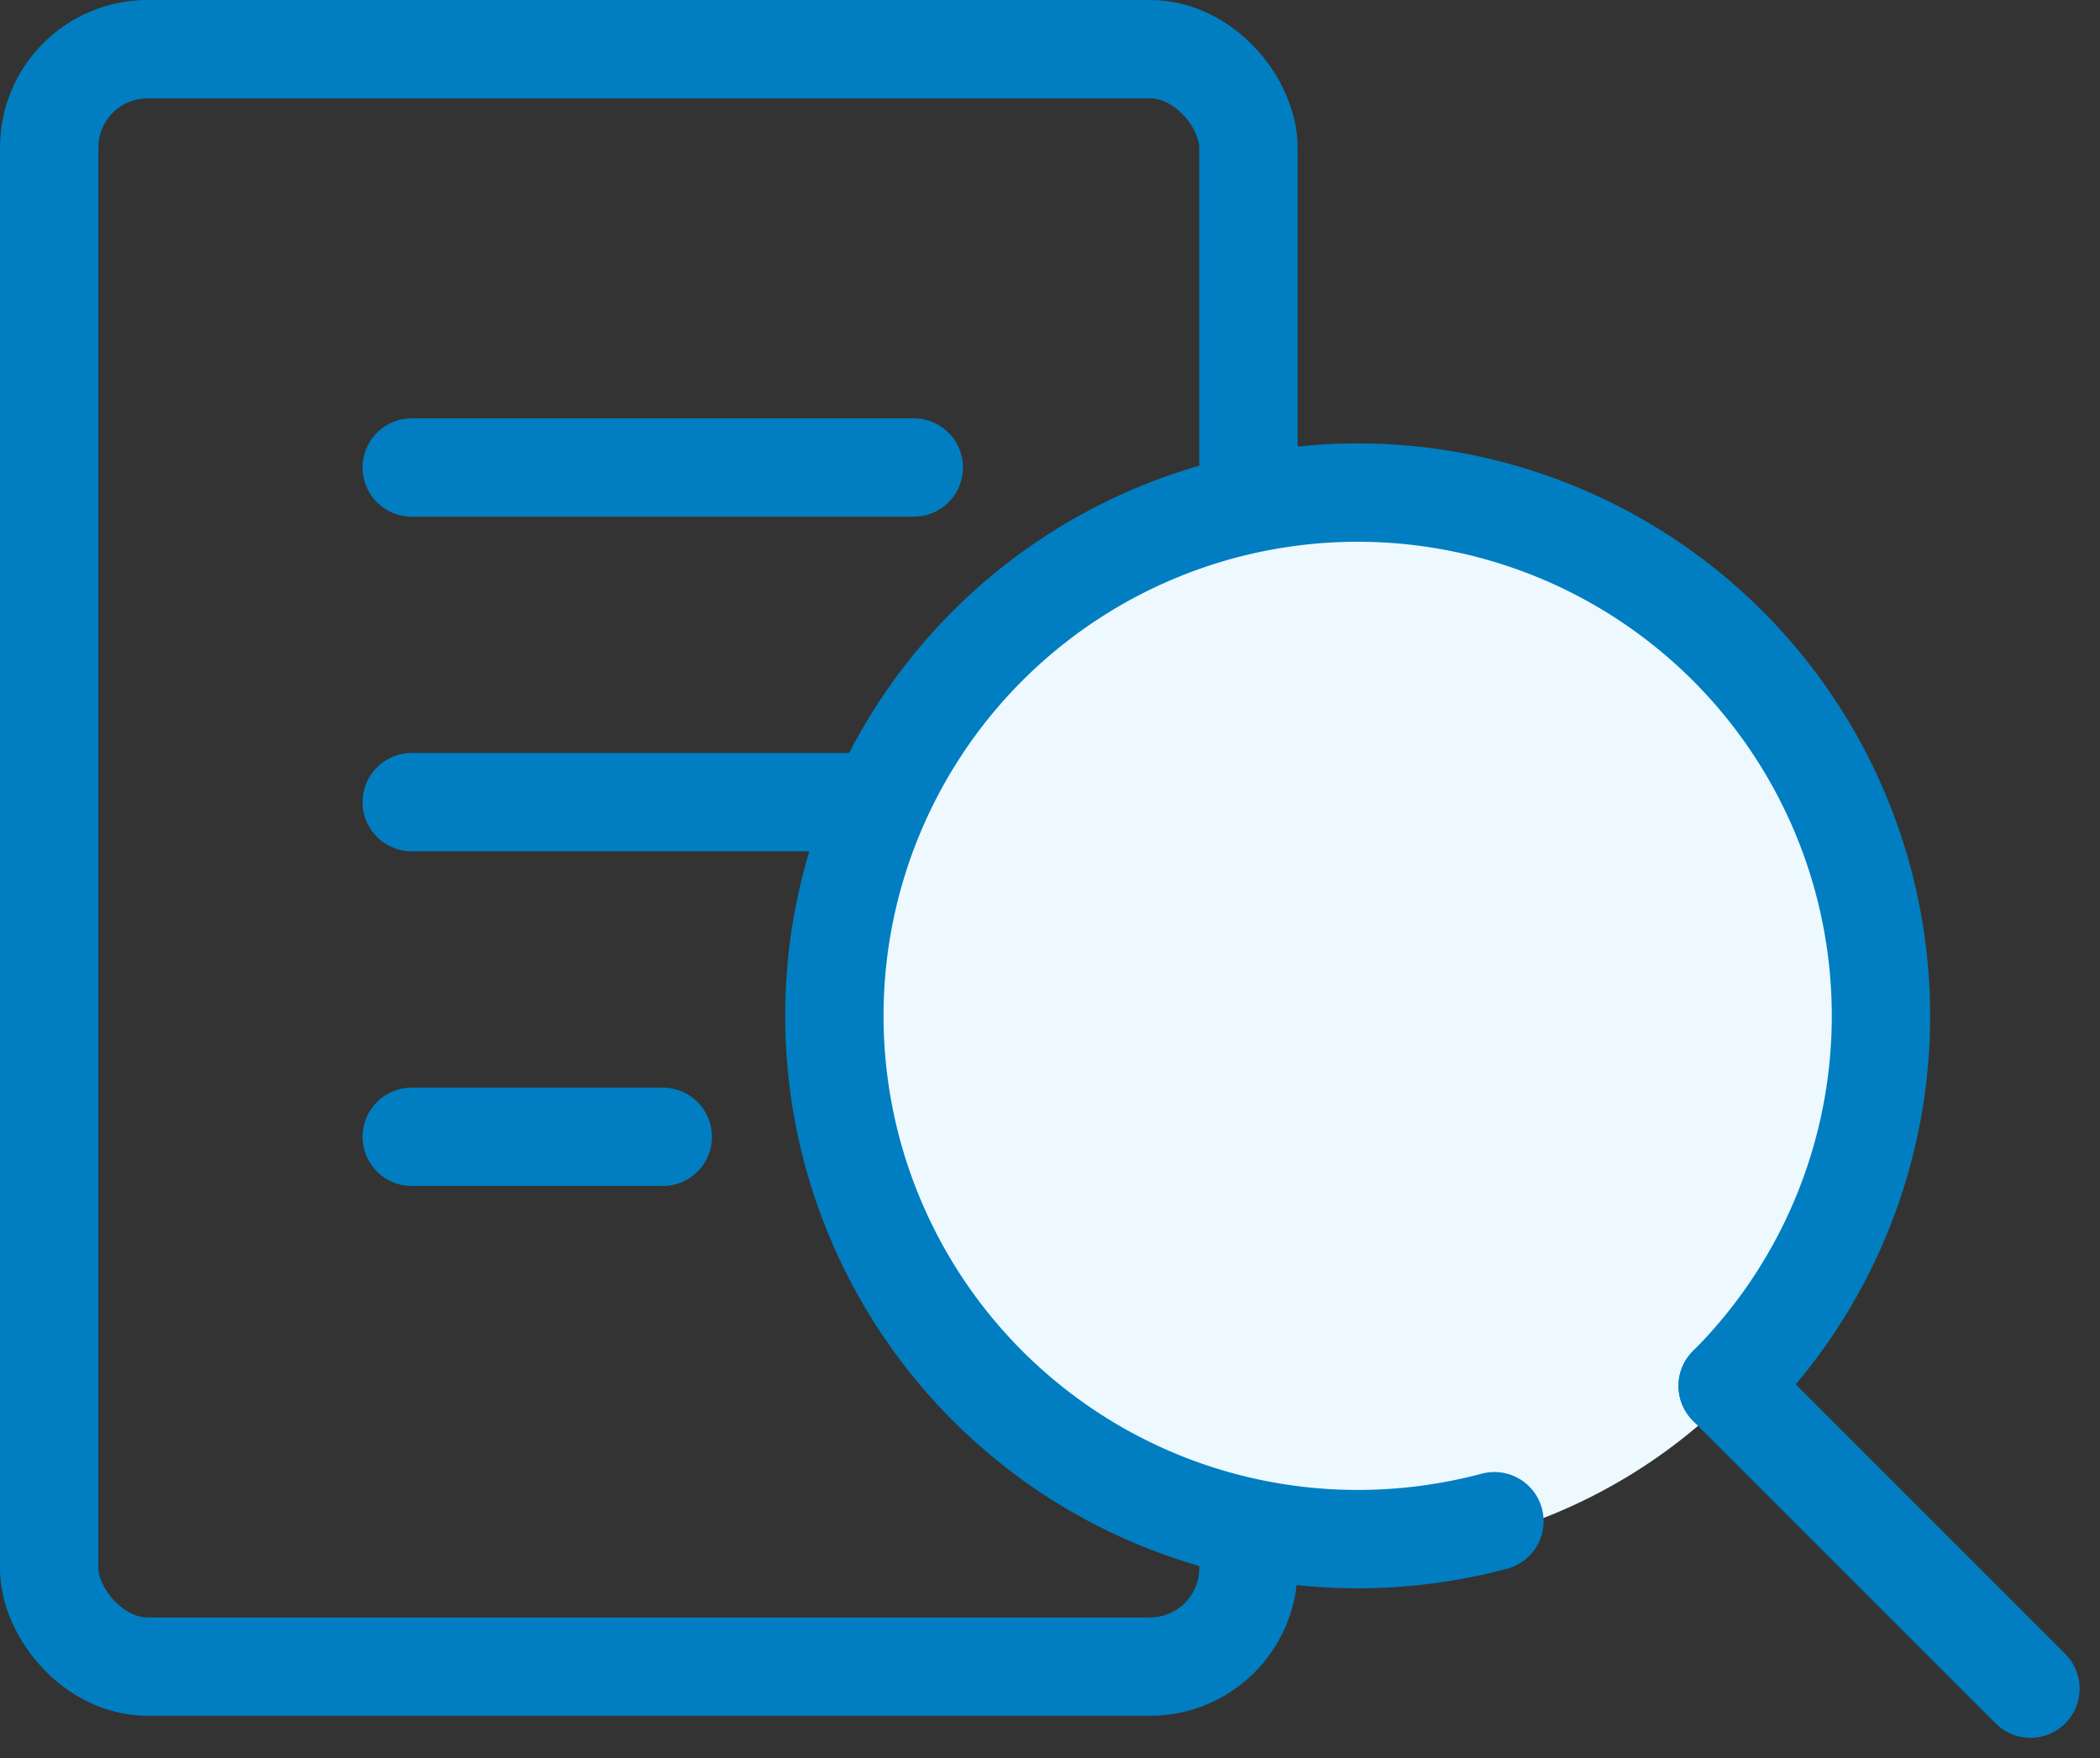
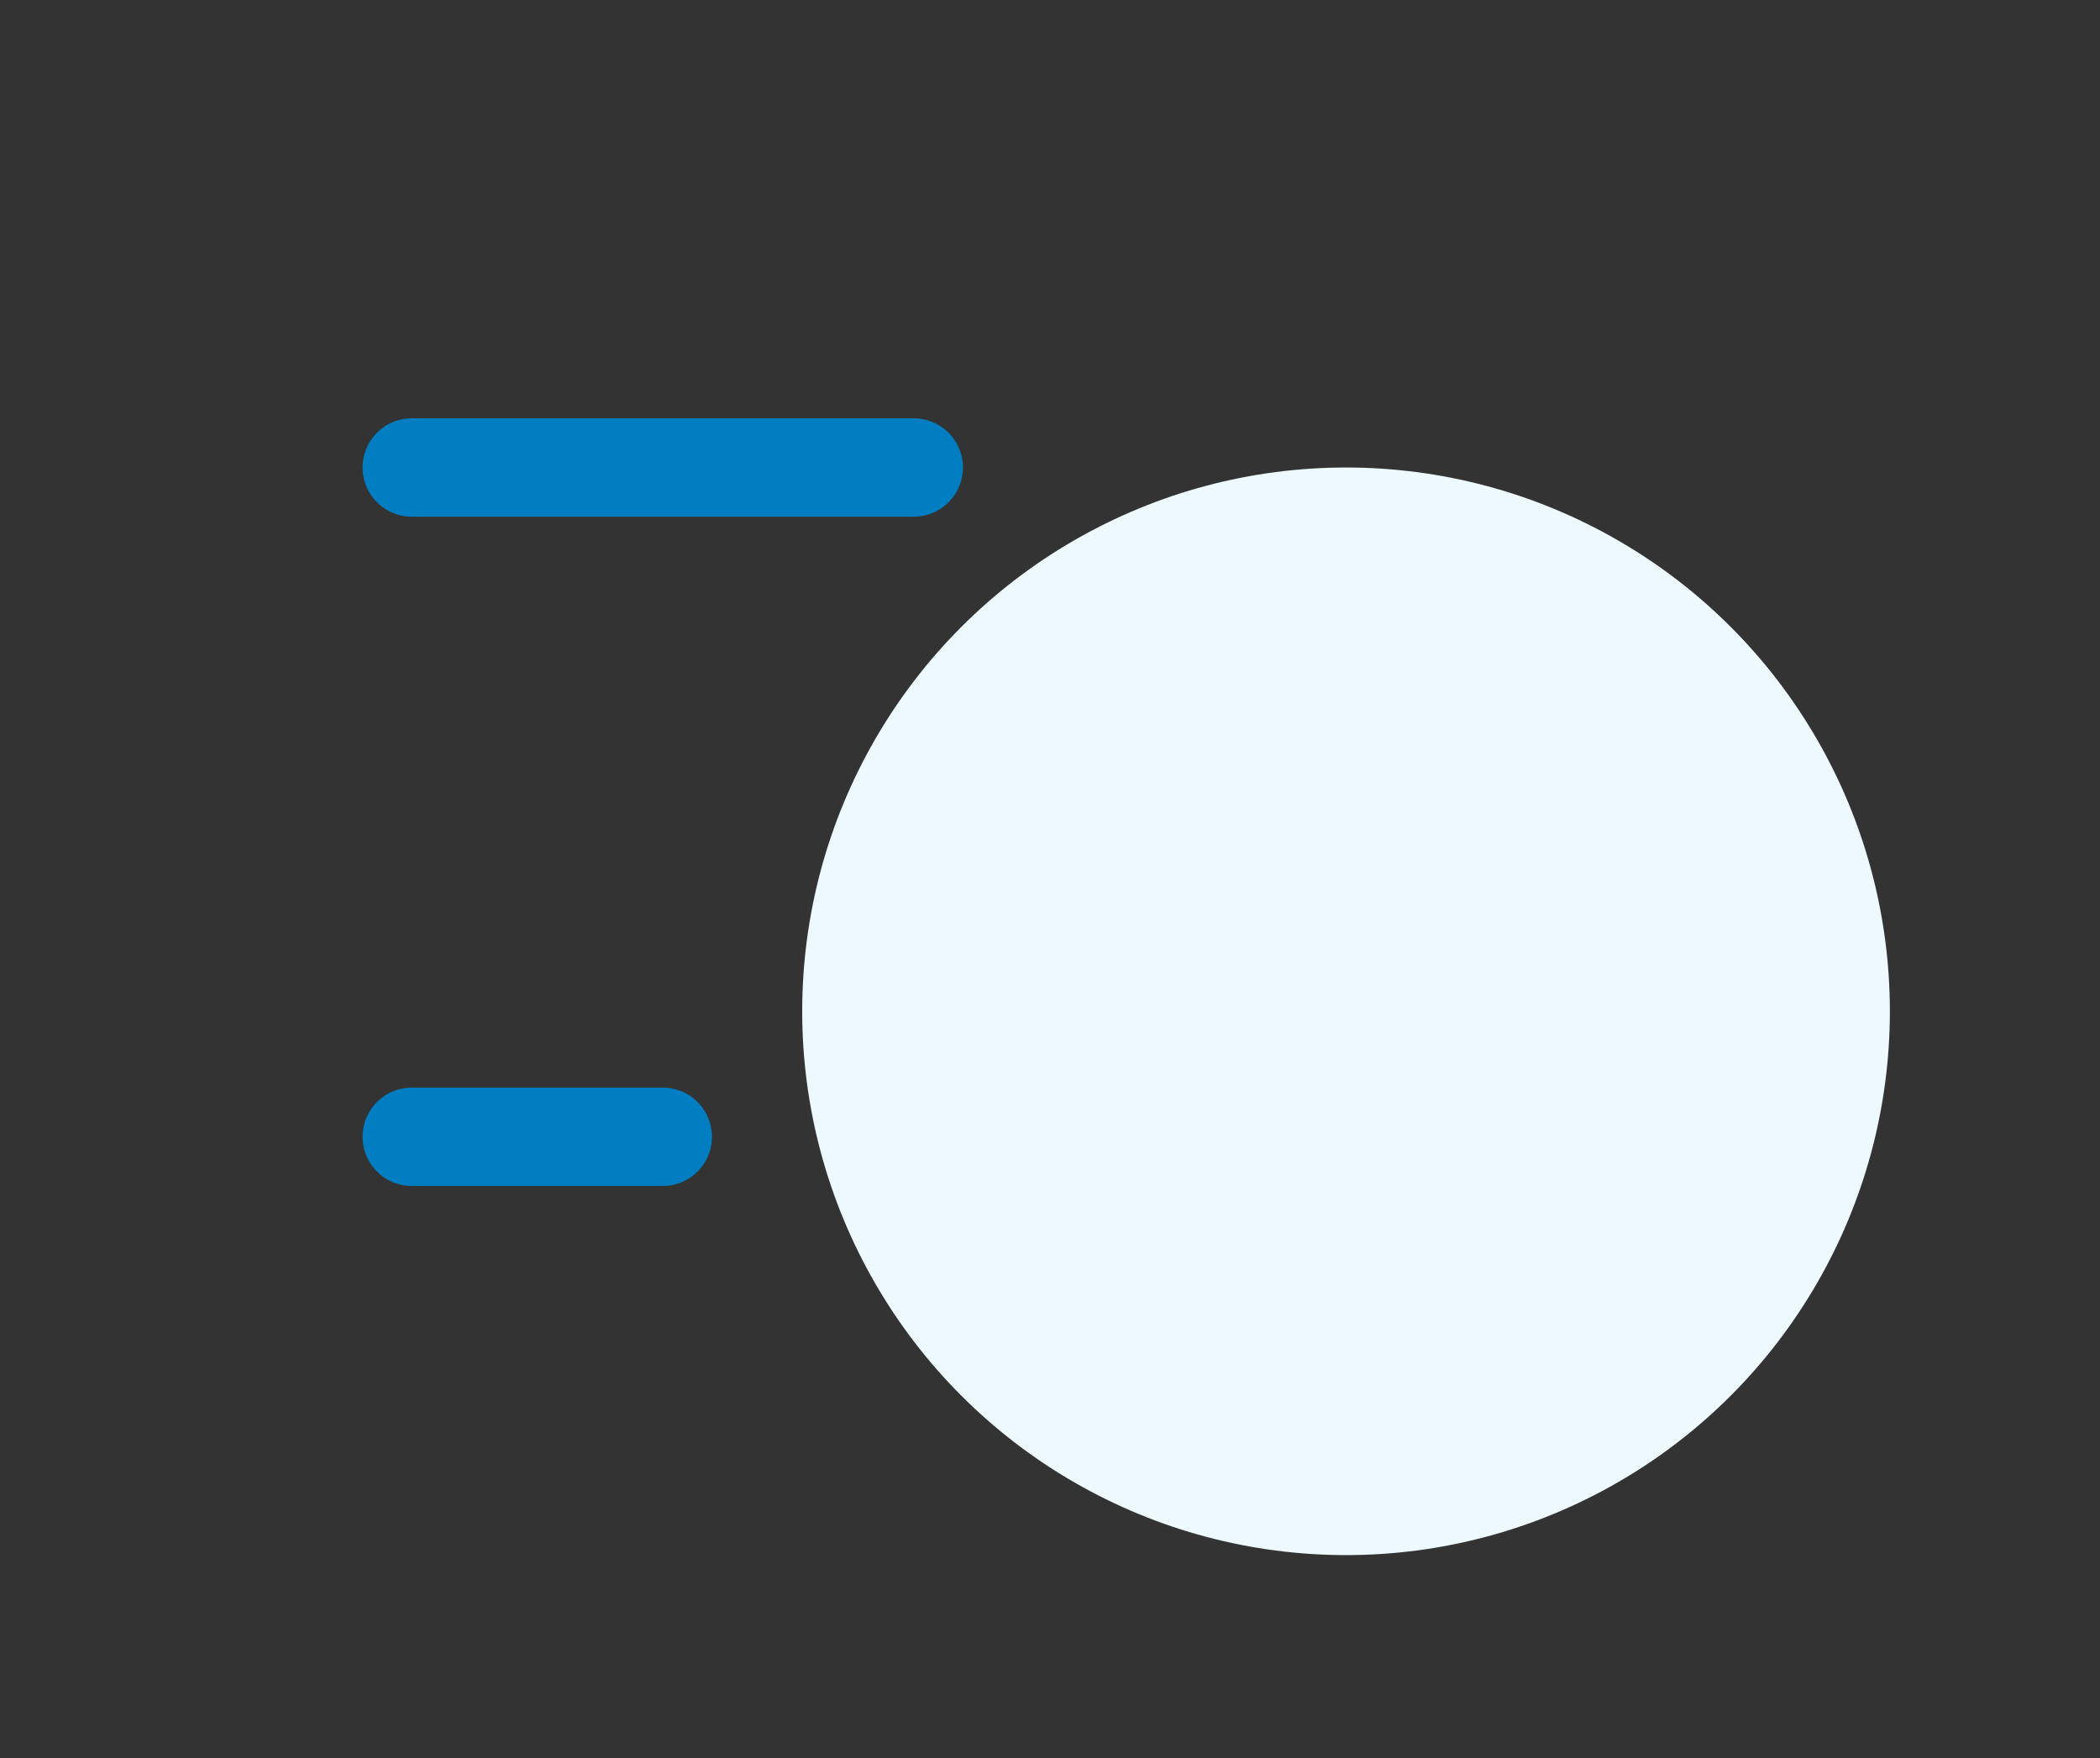
<svg xmlns="http://www.w3.org/2000/svg" width="64.042" height="53.621" viewBox="0 0 64.042 53.621">
  <rect x="0" y="0" width="64.042" height="53.621" fill="#333333" stroke="none" />
  <g id="point3" transform="translate(1.5 1.5)">
    <g id="_791_me_h" data-name="791_me_h">
-       <rect id="長方形_27947" data-name="長方形 27947" width="36.572" height="49.329" rx="3" fill="none" stroke="#007EC1" stroke-linejoin="round" stroke-width="3" />
      <line id="線_26" data-name="線 26" x2="15.309" transform="translate(11.057 12.758)" fill="none" stroke="#007EC1" stroke-linecap="round" stroke-linejoin="round" stroke-width="3" />
-       <line id="線_27" data-name="線 27" x2="15.309" transform="translate(11.057 22.964)" fill="none" stroke="#007EC1" stroke-linecap="round" stroke-linejoin="round" stroke-width="3" />
      <line id="線_28" data-name="線 28" x2="7.655" transform="translate(11.057 33.17)" fill="none" stroke="#007EC1" stroke-linecap="round" stroke-linejoin="round" stroke-width="3" />
-       <line id="線_29" data-name="線 29" transform="translate(26.366 33.17)" fill="none" stroke="#007EC1" stroke-linecap="round" stroke-linejoin="round" stroke-width="3" />
    </g>
    <g id="icon" transform="translate(22.964 12.758)">
      <circle id="楕円形_5" data-name="楕円形 5" cx="16.585" cy="16.585" r="16.585" transform="translate(0 0)" fill="#EDF9FE" />
-       <path id="パス_94" data-name="パス 94" d="M28.132,39.372a16.233,16.233,0,0,1-4.172.547,15.959,15.959,0,1,1,11.286-4.674" transform="translate(-7.022 -7.236)" fill="none" stroke="#007EC1" stroke-linecap="round" stroke-linejoin="round" stroke-width="3" />
-       <line id="線_9" data-name="線 9" x1="9.234" y1="9.234" transform="translate(28.223 28.009)" fill="none" stroke="#007EC1" stroke-linecap="round" stroke-linejoin="round" stroke-width="3" />
    </g>
  </g>
</svg>